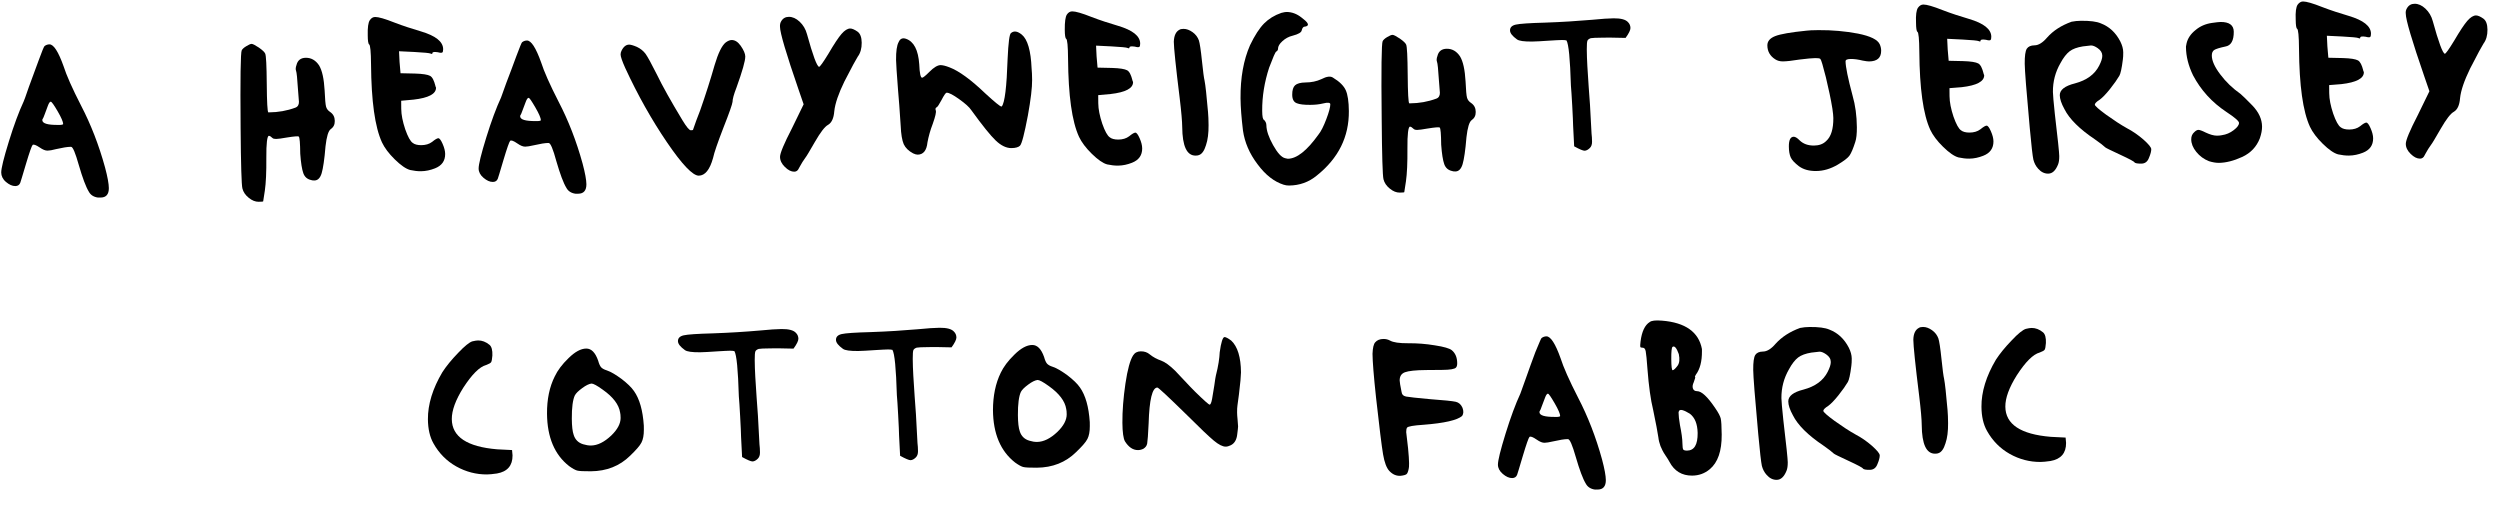
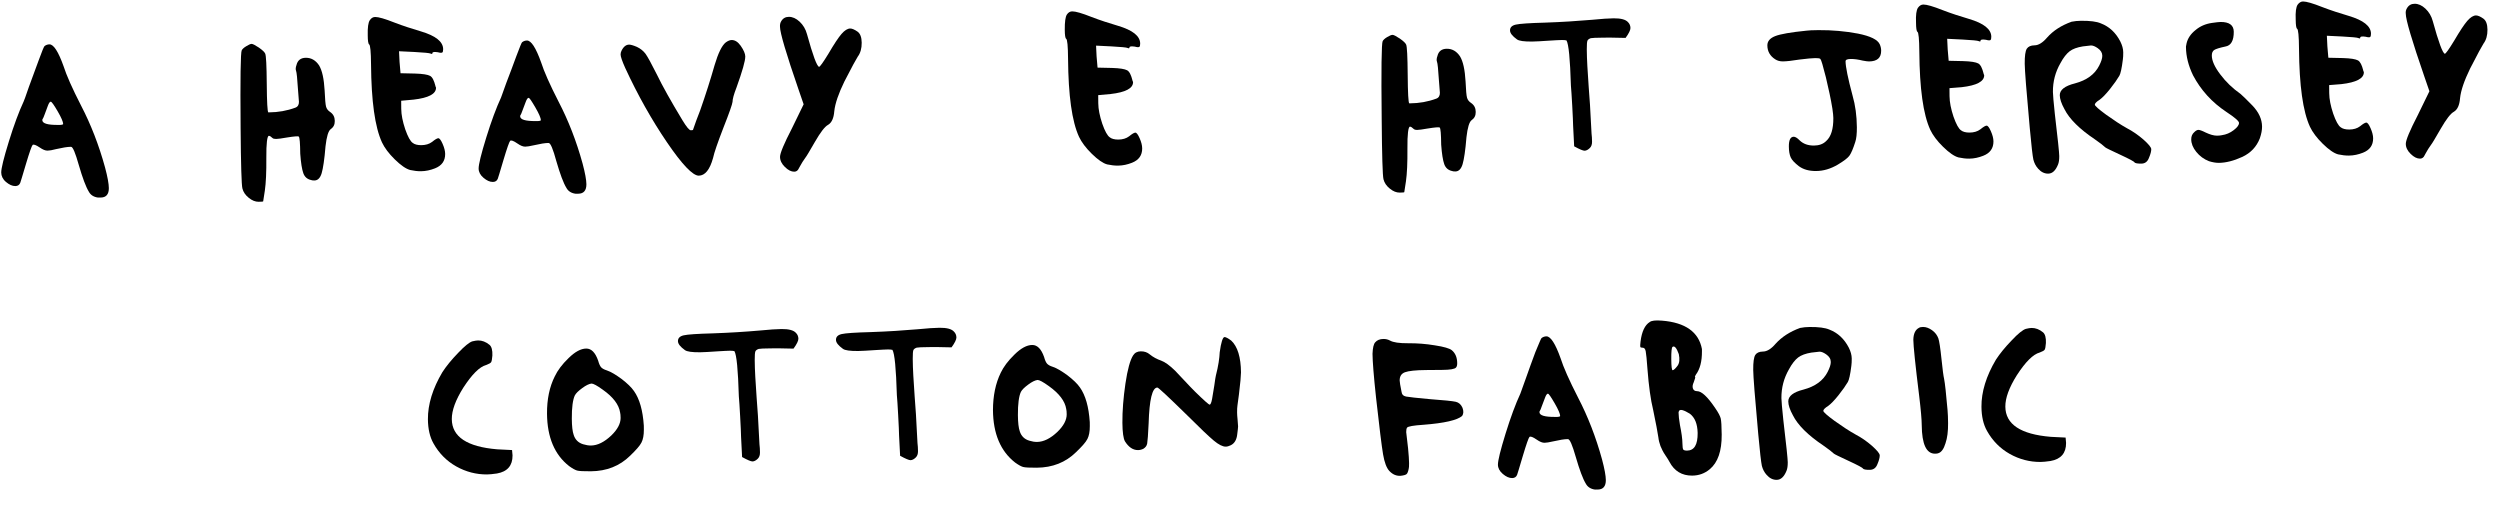
<svg xmlns="http://www.w3.org/2000/svg" width="197" height="40" viewBox="0 0 197 40" fill="none">
  <path d="M3.506 3.635C3.62 3.543 3.757 3.496 3.895 3.495C4.228 3.492 4.599 4.071 5.01 5.22C5.234 5.925 5.69 6.96 6.39 8.323C7.159 9.8 7.792 11.427 8.277 13.191C8.478 13.942 8.574 14.489 8.577 14.82C8.581 15.31 8.364 15.563 7.94 15.566L7.722 15.568C7.389 15.525 7.146 15.368 7.007 15.118C6.762 14.72 6.504 14.015 6.209 13.002C5.938 12.046 5.739 11.569 5.601 11.57L5.555 11.57C5.314 11.572 4.936 11.632 4.42 11.75C4.111 11.833 3.893 11.868 3.744 11.87C3.572 11.871 3.376 11.793 3.134 11.624C2.834 11.421 2.638 11.354 2.57 11.423C2.501 11.492 2.322 11.995 2.042 12.933C1.763 13.871 1.618 14.362 1.595 14.408C1.528 14.58 1.391 14.661 1.207 14.662C0.966 14.664 0.724 14.552 0.47 14.337C0.216 14.123 0.099 13.861 0.097 13.599C0.094 13.268 0.294 12.457 0.697 11.153C1.099 9.849 1.493 8.796 1.865 7.995C1.888 7.949 2.034 7.571 2.28 6.839C2.539 6.118 2.797 5.42 3.055 4.734C3.302 4.047 3.46 3.681 3.506 3.635ZM4.978 9.772C4.977 9.612 4.836 9.271 4.545 8.772C4.254 8.272 4.069 8.011 4 8.012C3.931 8.012 3.852 8.116 3.773 8.333C3.694 8.55 3.604 8.768 3.526 8.997C3.447 9.214 3.391 9.34 3.368 9.363C3.345 9.386 3.334 9.42 3.334 9.466C3.337 9.728 3.751 9.85 4.577 9.844C4.841 9.853 4.978 9.818 4.978 9.772Z" fill="black" />
  <path d="M19.048 3.966C19.093 3.875 19.207 3.76 19.401 3.644C19.596 3.528 19.733 3.459 19.825 3.458C19.916 3.457 20.112 3.558 20.401 3.75C20.689 3.953 20.851 4.111 20.898 4.225C20.968 4.361 21.009 5.171 21.021 6.631C21.032 8.046 21.073 8.787 21.142 8.855L21.211 8.854C21.922 8.849 22.61 8.729 23.274 8.484C23.468 8.414 23.559 8.254 23.557 8.026L23.48 7.034C23.427 6.19 23.378 5.7 23.331 5.586C23.284 5.472 23.294 5.313 23.362 5.129C23.45 4.752 23.701 4.556 24.103 4.553C24.528 4.55 24.873 4.752 25.141 5.149C25.385 5.547 25.528 6.207 25.581 7.131C25.61 7.815 25.648 8.237 25.695 8.408C25.742 8.578 25.846 8.714 26.02 8.827C26.262 8.996 26.378 9.224 26.381 9.532C26.383 9.817 26.282 10.023 26.065 10.173C25.871 10.312 25.737 10.769 25.651 11.523C25.567 12.561 25.459 13.27 25.347 13.647C25.235 14.024 25.041 14.22 24.777 14.222C24.663 14.223 24.571 14.212 24.525 14.19C24.214 14.124 24.006 13.943 23.901 13.647C23.795 13.351 23.71 12.839 23.659 12.109C23.652 11.288 23.614 10.832 23.545 10.764C23.498 10.718 23.177 10.744 22.581 10.84C22.18 10.912 21.905 10.948 21.767 10.949C21.629 10.95 21.526 10.928 21.48 10.883C21.364 10.77 21.26 10.702 21.191 10.703C21.054 10.704 20.978 11.286 20.987 12.438C20.996 13.545 20.957 14.412 20.87 15.018L20.739 15.863C20.739 15.886 20.625 15.898 20.384 15.9C20.12 15.902 19.866 15.802 19.601 15.587C19.335 15.372 19.172 15.134 19.101 14.849C19.03 14.565 18.983 12.979 18.96 10.07C18.928 6.18 18.958 4.138 19.048 3.966Z" fill="black" />
  <path d="M29.141 1.592C29.254 1.42 29.402 1.339 29.563 1.338C29.827 1.336 30.333 1.48 31.093 1.782C31.761 2.039 32.451 2.261 33.165 2.472C34.327 2.817 34.916 3.28 34.92 3.873C34.922 4.01 34.899 4.101 34.854 4.136C34.808 4.17 34.693 4.171 34.498 4.116C34.21 4.073 34.073 4.096 34.074 4.188C34.074 4.256 34.028 4.268 33.936 4.223C33.844 4.178 33.407 4.136 32.65 4.096L31.444 4.038L31.485 4.882L31.561 5.771L32.698 5.796C33.318 5.814 33.709 5.879 33.893 5.98C34.077 6.081 34.206 6.354 34.312 6.776C34.313 6.798 34.313 6.821 34.336 6.844C34.348 6.866 34.359 6.889 34.359 6.912C34.363 7.403 33.769 7.715 32.588 7.85L31.613 7.938L31.618 8.577C31.622 9.045 31.73 9.58 31.93 10.183C32.141 10.786 32.339 11.138 32.524 11.262C32.662 11.375 32.892 11.441 33.202 11.439C33.535 11.436 33.821 11.354 34.05 11.181C34.289 10.985 34.449 10.893 34.541 10.892C34.633 10.891 34.748 11.039 34.877 11.334C35.006 11.63 35.077 11.892 35.079 12.131C35.083 12.679 34.811 13.057 34.273 13.267C33.918 13.407 33.552 13.49 33.173 13.493C32.909 13.495 32.622 13.463 32.323 13.397C31.989 13.308 31.585 13.026 31.111 12.562C30.637 12.098 30.3 11.645 30.102 11.224C29.541 10.008 29.261 7.957 29.238 5.082C29.229 4.067 29.179 3.543 29.087 3.498C29.018 3.453 28.981 3.213 28.978 2.791C28.962 2.164 29.016 1.776 29.141 1.592Z" fill="black" />
  <path d="M41.137 3.332C41.251 3.24 41.388 3.193 41.526 3.192C41.859 3.19 42.23 3.768 42.641 4.917C42.865 5.623 43.321 6.657 44.021 8.021C44.79 9.498 45.423 11.124 45.908 12.888C46.109 13.64 46.205 14.187 46.208 14.517C46.212 15.008 45.995 15.261 45.571 15.264L45.353 15.266C45.02 15.223 44.777 15.065 44.638 14.815C44.393 14.418 44.135 13.713 43.84 12.7C43.58 11.743 43.381 11.266 43.232 11.267L43.197 11.267C42.956 11.269 42.578 11.329 42.063 11.448C41.753 11.519 41.536 11.555 41.386 11.556C41.214 11.557 41.019 11.479 40.776 11.31C40.465 11.095 40.28 11.028 40.201 11.098C40.132 11.167 39.953 11.67 39.673 12.608C39.394 13.545 39.249 14.037 39.226 14.083C39.159 14.255 39.022 14.336 38.838 14.337C38.597 14.339 38.355 14.227 38.101 14.012C37.846 13.797 37.718 13.547 37.716 13.285C37.714 12.954 37.913 12.143 38.316 10.839C38.719 9.535 39.112 8.482 39.484 7.681C39.507 7.635 39.642 7.246 39.9 6.525C40.181 5.816 40.428 5.118 40.686 4.431C40.945 3.745 41.091 3.378 41.137 3.332ZM42.621 9.47C42.619 9.31 42.479 8.969 42.188 8.469C41.897 7.969 41.723 7.708 41.654 7.709C41.585 7.71 41.505 7.813 41.427 8.03C41.348 8.248 41.258 8.465 41.18 8.683C41.101 8.911 41.045 9.037 41.022 9.06C40.999 9.083 40.988 9.118 40.988 9.163C40.99 9.426 41.405 9.548 42.231 9.541C42.483 9.55 42.621 9.515 42.621 9.47Z" fill="black" />
  <path d="M57.193 3.34C57.353 3.225 57.513 3.155 57.651 3.154C57.915 3.152 58.145 3.298 58.366 3.605C58.61 3.956 58.727 4.241 58.728 4.446C58.731 4.8 58.497 5.611 58.037 6.893C57.823 7.442 57.723 7.819 57.724 8.025C57.703 8.219 57.467 8.894 57.006 10.061C56.556 11.229 56.276 12.029 56.188 12.452C55.931 13.378 55.556 13.838 55.062 13.842C54.592 13.845 53.747 12.962 52.551 11.204C51.355 9.445 50.26 7.503 49.267 5.355C49.022 4.809 48.904 4.456 48.903 4.297C48.902 4.205 48.924 4.103 48.969 4.011C49.127 3.679 49.333 3.517 49.574 3.516C49.688 3.515 49.896 3.57 50.184 3.693C50.471 3.828 50.691 4.009 50.865 4.235C51.028 4.462 51.33 5.007 51.762 5.871C52.194 6.769 52.869 7.973 53.788 9.494C54.102 10.005 54.311 10.265 54.437 10.264C54.552 10.264 54.609 10.252 54.609 10.229C54.766 9.76 54.957 9.245 55.17 8.707C55.608 7.46 55.989 6.259 56.312 5.127C56.592 4.189 56.885 3.582 57.193 3.34Z" fill="black" />
  <path d="M61.553 1.685C61.688 1.444 61.894 1.329 62.158 1.327C62.445 1.324 62.733 1.448 63.011 1.708C63.288 1.968 63.486 2.297 63.592 2.696C64.053 4.369 64.37 5.222 64.543 5.266C64.611 5.266 64.861 4.921 65.28 4.234C65.722 3.477 66.073 2.949 66.312 2.674C66.562 2.386 66.791 2.248 66.997 2.246C67.135 2.245 67.331 2.323 67.573 2.492C67.793 2.65 67.898 2.946 67.902 3.368C67.905 3.813 67.805 4.179 67.589 4.466C67.476 4.638 67.125 5.28 66.537 6.425C66.075 7.376 65.805 8.154 65.741 8.77C65.7 9.318 65.531 9.673 65.256 9.835C64.994 9.974 64.653 10.422 64.223 11.167C63.793 11.912 63.544 12.336 63.464 12.428C63.396 12.52 63.316 12.634 63.237 12.761C63.158 12.887 63.09 13.001 63.045 13.093C62.999 13.185 62.965 13.242 62.943 13.276C62.875 13.437 62.75 13.529 62.589 13.53C62.348 13.532 62.106 13.409 61.852 13.16C61.597 12.911 61.469 12.649 61.466 12.364C61.464 12.079 61.779 11.323 62.412 10.098L63.327 8.219L62.927 7.059C61.952 4.237 61.468 2.587 61.464 2.119C61.451 1.937 61.485 1.8 61.553 1.685Z" fill="black" />
-   <path d="M79.671 2.601C79.91 2.405 80.186 2.459 80.521 2.731C80.972 3.103 81.232 3.991 81.289 5.383C81.314 5.622 81.328 5.93 81.331 6.306C81.335 6.9 81.228 7.824 80.997 9.104C80.722 10.544 80.522 11.332 80.374 11.482C80.26 11.597 80.031 11.667 79.698 11.67C79.296 11.673 78.882 11.471 78.465 11.075C78.049 10.679 77.411 9.886 76.541 8.684C76.378 8.434 76.054 8.151 75.581 7.813C75.108 7.474 74.785 7.306 74.613 7.307L74.579 7.307C74.51 7.331 74.374 7.526 74.193 7.881C74.001 8.236 73.876 8.431 73.807 8.455C73.716 8.501 73.694 8.581 73.74 8.706C73.787 8.82 73.71 9.174 73.497 9.769C73.305 10.261 73.172 10.753 73.084 11.221C73.02 11.861 72.758 12.182 72.311 12.186C72.219 12.186 72.093 12.153 71.954 12.086C71.597 11.895 71.354 11.657 71.214 11.362C71.085 11.066 71.001 10.576 70.973 9.892C70.894 8.695 70.829 7.76 70.766 7.099C70.664 5.776 70.612 4.989 70.61 4.727C70.604 4.042 70.669 3.574 70.816 3.311C70.929 3.047 71.124 2.966 71.388 3.055C72.01 3.267 72.359 3.937 72.437 5.066C72.466 5.773 72.538 6.126 72.664 6.125C72.733 6.124 72.927 5.975 73.234 5.664C73.587 5.308 73.884 5.134 74.114 5.132C74.274 5.131 74.516 5.186 74.826 5.309C75.563 5.588 76.51 6.277 77.655 7.374C78.395 8.053 78.811 8.391 78.903 8.391L78.937 8.39C79.176 8.103 79.326 6.859 79.4 4.633C79.459 3.344 79.545 2.67 79.671 2.601Z" fill="black" />
  <path d="M84.067 1.151C84.18 0.979 84.328 0.897 84.489 0.896C84.753 0.894 85.259 1.038 86.019 1.34C86.687 1.597 87.377 1.82 88.091 2.031C89.252 2.375 89.842 2.838 89.846 3.431C89.847 3.568 89.825 3.66 89.78 3.694C89.734 3.729 89.619 3.73 89.424 3.674C89.136 3.631 88.999 3.655 89 3.746C89 3.815 88.954 3.826 88.862 3.782C88.77 3.737 88.334 3.695 87.576 3.655L86.37 3.596L86.411 4.44L86.487 5.329L87.624 5.354C88.244 5.372 88.634 5.438 88.819 5.539C89.003 5.64 89.132 5.913 89.238 6.334C89.239 6.357 89.239 6.38 89.262 6.402C89.274 6.425 89.285 6.448 89.285 6.471C89.289 6.961 88.695 7.274 87.514 7.409L86.539 7.497L86.544 8.135C86.548 8.603 86.656 9.138 86.856 9.741C87.067 10.344 87.265 10.697 87.45 10.82C87.588 10.934 87.818 11 88.128 10.998C88.461 10.995 88.747 10.913 88.975 10.74C89.215 10.544 89.375 10.451 89.467 10.451C89.558 10.45 89.674 10.597 89.803 10.893C89.932 11.188 90.003 11.45 90.004 11.69C90.009 12.237 89.737 12.616 89.199 12.826C88.844 12.966 88.478 13.048 88.099 13.051C87.835 13.053 87.548 13.021 87.249 12.956C86.915 12.867 86.511 12.585 86.037 12.121C85.563 11.657 85.226 11.203 85.028 10.783C84.467 9.567 84.186 7.515 84.163 4.641C84.155 3.625 84.105 3.101 84.013 3.056C83.944 3.011 83.907 2.772 83.904 2.35C83.899 1.722 83.953 1.334 84.067 1.151Z" fill="black" />
-   <path d="M92.936 2.346C93.005 2.299 93.12 2.276 93.257 2.275C93.498 2.273 93.729 2.362 93.971 2.531C94.213 2.7 94.376 2.927 94.47 3.178C94.54 3.394 94.625 3.929 94.712 4.784C94.799 5.639 94.872 6.163 94.92 6.357C94.992 6.71 95.079 7.531 95.192 8.83C95.218 9.115 95.232 9.457 95.235 9.857C95.24 10.495 95.175 11.021 95.03 11.444C94.895 11.89 94.703 12.154 94.462 12.224C94.416 12.248 94.336 12.26 94.21 12.261C93.521 12.266 93.171 11.516 93.159 10.01C93.155 9.588 93.092 8.824 92.957 7.707C92.65 5.234 92.5 3.764 92.496 3.285C92.516 2.817 92.651 2.496 92.936 2.346Z" fill="black" />
-   <path d="M100.971 1.015C101.166 0.967 101.292 0.944 101.361 0.943C101.786 0.94 102.188 1.085 102.57 1.39C103.043 1.74 103.183 1.967 102.965 2.06C102.919 2.083 102.874 2.095 102.828 2.095C102.713 2.096 102.622 2.188 102.578 2.382C102.556 2.553 102.316 2.692 101.869 2.81C101.56 2.881 101.286 3.031 101.058 3.239C100.819 3.457 100.706 3.652 100.707 3.846C100.708 3.937 100.662 4.006 100.571 4.064C100.491 4.099 100.311 4.534 100.007 5.335C99.638 6.467 99.452 7.598 99.461 8.739C99.465 9.184 99.512 9.423 99.604 9.445C99.72 9.558 99.79 9.706 99.791 9.866C99.795 10.288 99.971 10.811 100.32 11.436C100.67 12.06 100.982 12.4 101.27 12.466C101.293 12.466 101.327 12.477 101.373 12.488C101.419 12.499 101.454 12.51 101.477 12.51C102.188 12.505 102.987 11.871 103.883 10.62C104.099 10.356 104.303 9.943 104.516 9.383C104.73 8.822 104.83 8.422 104.828 8.217C104.827 8.08 104.632 8.058 104.254 8.153C103.967 8.224 103.635 8.26 103.256 8.263C102.763 8.267 102.406 8.225 102.188 8.135C101.946 8.046 101.829 7.819 101.827 7.465C101.824 7.111 101.902 6.86 102.05 6.722C102.198 6.584 102.484 6.501 102.886 6.498C103.334 6.495 103.746 6.411 104.124 6.237C104.546 6.017 104.856 5.98 105.052 6.127C105.56 6.431 105.895 6.771 106.047 7.112C106.199 7.453 106.284 8 106.29 8.752C106.306 10.783 105.471 12.467 103.771 13.827C103.133 14.357 102.4 14.613 101.574 14.62C101.436 14.621 101.287 14.6 101.149 14.555C100.413 14.321 99.72 13.791 99.093 12.94C98.455 12.101 98.081 11.214 97.947 10.291C97.824 9.277 97.76 8.433 97.754 7.749C97.741 6.117 97.994 4.724 98.501 3.567C98.874 2.788 99.248 2.215 99.612 1.847C99.965 1.491 100.422 1.202 100.971 1.015Z" fill="black" />
  <path d="M108.954 3.244C108.999 3.152 109.113 3.037 109.308 2.921C109.502 2.806 109.639 2.748 109.731 2.747C109.823 2.746 110.018 2.847 110.307 3.039C110.596 3.242 110.757 3.4 110.804 3.514C110.874 3.65 110.915 4.46 110.927 5.92C110.938 7.335 110.979 8.076 111.048 8.144L111.117 8.143C111.828 8.138 112.516 8.018 113.18 7.773C113.374 7.703 113.465 7.543 113.463 7.314L113.386 6.322C113.334 5.479 113.284 4.989 113.237 4.875C113.19 4.761 113.2 4.601 113.268 4.418C113.356 4.041 113.607 3.845 114.009 3.842C114.434 3.838 114.78 4.041 115.047 4.438C115.291 4.835 115.434 5.496 115.487 6.42C115.516 7.104 115.554 7.526 115.601 7.697C115.648 7.867 115.753 8.003 115.926 8.116C116.168 8.285 116.285 8.512 116.287 8.82C116.289 9.106 116.188 9.312 115.971 9.462C115.777 9.6 115.643 10.058 115.557 10.811C115.474 11.85 115.365 12.558 115.253 12.936C115.141 13.313 114.948 13.509 114.684 13.511C114.569 13.512 114.477 13.501 114.431 13.479C114.12 13.413 113.912 13.232 113.807 12.936C113.701 12.64 113.617 12.127 113.565 11.398C113.558 10.576 113.52 10.12 113.451 10.053C113.404 10.007 113.083 10.033 112.487 10.129C112.086 10.2 111.811 10.237 111.673 10.238C111.535 10.239 111.443 10.206 111.397 10.16C111.281 10.047 111.178 9.979 111.109 9.98C110.971 9.981 110.895 10.564 110.905 11.716C110.914 12.822 110.875 13.69 110.788 14.295L110.657 15.14C110.657 15.163 110.542 15.175 110.301 15.177C110.037 15.18 109.784 15.079 109.518 14.864C109.253 14.65 109.09 14.411 109.019 14.127C108.948 13.842 108.9 12.257 108.877 9.348C108.834 5.458 108.864 3.415 108.954 3.244Z" fill="black" />
  <path d="M125.445 1.56C126.202 1.485 126.775 1.446 127.154 1.443C127.728 1.439 128.107 1.538 128.293 1.753C128.408 1.867 128.479 2.026 128.48 2.208C128.481 2.368 128.357 2.631 128.096 2.987L126.891 2.963L126.317 2.967C125.766 2.972 125.456 2.986 125.353 3.009C125.216 3.056 125.125 3.125 125.091 3.205C125.057 3.285 125.036 3.514 125.039 3.89C125.042 4.289 125.057 4.734 125.084 5.213C125.111 5.692 125.15 6.239 125.189 6.844C125.228 7.448 125.266 7.927 125.292 8.269C125.373 9.706 125.413 10.458 125.414 10.527C125.438 10.72 125.451 10.926 125.453 11.165C125.455 11.382 125.399 11.542 125.285 11.657C125.148 11.795 125 11.876 124.862 11.877C124.747 11.878 124.471 11.767 124.044 11.53L123.963 9.934C123.96 9.649 123.933 9.124 123.893 8.349C123.852 7.573 123.813 7.037 123.788 6.752C123.725 4.654 123.612 3.468 123.438 3.184C123.346 3.162 123.22 3.152 123.082 3.153C123.013 3.153 122.875 3.155 122.692 3.167C122.497 3.18 122.348 3.193 122.233 3.194C121.476 3.246 120.971 3.273 120.742 3.274C120.099 3.28 119.697 3.226 119.535 3.102C119.177 2.842 118.992 2.615 118.99 2.399C118.988 2.159 119.136 2.01 119.445 1.939C119.755 1.868 120.523 1.816 121.751 1.783C123.059 1.738 124.286 1.66 125.445 1.56Z" fill="black" />
  <path d="M142.358 2.416C142.518 2.392 142.828 2.378 143.287 2.374C144.377 2.366 145.411 2.46 146.399 2.646C147.388 2.843 147.964 3.124 148.128 3.499C148.198 3.658 148.234 3.829 148.235 3.989C148.24 4.559 147.92 4.836 147.278 4.841C147.186 4.842 147.014 4.82 146.784 4.776C146.427 4.688 146.117 4.645 145.853 4.647C145.566 4.649 145.429 4.707 145.43 4.833C145.433 5.255 145.613 6.155 145.979 7.521C146.204 8.295 146.314 9.138 146.321 10.028C146.325 10.541 146.282 10.941 146.193 11.193C146.025 11.719 145.878 12.062 145.742 12.257C145.606 12.452 145.298 12.683 144.818 12.972C144.247 13.307 143.686 13.472 143.112 13.476C142.561 13.481 142.113 13.359 141.755 13.099C141.42 12.839 141.2 12.613 141.106 12.397C141.013 12.181 140.965 11.908 140.962 11.554C140.958 11.041 141.082 10.777 141.346 10.775C141.461 10.774 141.622 10.864 141.807 11.057C142.096 11.34 142.476 11.473 142.947 11.47C143.348 11.466 143.669 11.35 143.908 11.108C144.284 10.774 144.474 10.168 144.467 9.301C144.466 9.142 144.441 8.891 144.392 8.56C144.272 7.808 144.093 6.988 143.879 6.089C143.654 5.189 143.512 4.711 143.443 4.643C143.397 4.598 143.27 4.576 143.052 4.578C142.811 4.58 142.398 4.618 141.813 4.691C141.217 4.787 140.782 4.836 140.495 4.838C140.254 4.84 140.058 4.785 139.885 4.672C139.481 4.413 139.272 4.05 139.268 3.582C139.265 3.251 139.47 3.01 139.882 2.847C140.294 2.684 141.119 2.54 142.358 2.416Z" fill="black" />
  <path d="M151.135 0.612C151.248 0.451 151.396 0.358 151.557 0.357C151.821 0.355 152.327 0.499 153.087 0.801C153.755 1.058 154.445 1.281 155.159 1.492C156.321 1.836 156.91 2.299 156.914 2.892C156.916 3.029 156.893 3.121 156.848 3.155C156.802 3.19 156.687 3.191 156.492 3.135C156.204 3.092 156.067 3.116 156.068 3.207C156.068 3.276 156.022 3.287 155.93 3.243C155.838 3.198 155.402 3.156 154.644 3.116L153.438 3.057L153.479 3.901L153.555 4.79L154.692 4.815C155.312 4.833 155.702 4.899 155.887 5C156.071 5.101 156.2 5.374 156.307 5.795C156.307 5.818 156.307 5.841 156.33 5.863C156.342 5.886 156.353 5.909 156.354 5.931C156.357 6.422 155.763 6.735 154.582 6.87L153.619 6.946L153.624 7.585C153.628 8.053 153.735 8.588 153.935 9.191C154.147 9.794 154.344 10.146 154.529 10.27C154.668 10.383 154.898 10.45 155.208 10.447C155.54 10.444 155.827 10.362 156.055 10.189C156.294 9.993 156.454 9.901 156.546 9.9C156.638 9.899 156.754 10.047 156.882 10.342C157.011 10.638 157.082 10.9 157.084 11.139C157.088 11.687 156.816 12.066 156.278 12.275C155.924 12.415 155.557 12.498 155.178 12.501C154.914 12.503 154.627 12.471 154.328 12.405C153.995 12.316 153.591 12.034 153.116 11.57C152.642 11.107 152.306 10.653 152.107 10.232C151.546 9.016 151.266 6.965 151.243 4.09C151.235 3.075 151.185 2.551 151.092 2.506C151.023 2.461 150.987 2.221 150.983 1.799C150.956 1.183 151.01 0.795 151.135 0.612Z" fill="black" />
  <path d="M163.24 1.712C163.481 1.665 163.722 1.64 163.986 1.638C164.697 1.632 165.214 1.696 165.548 1.842C166.216 2.099 166.725 2.574 167.086 3.278C167.226 3.562 167.309 3.847 167.311 4.121C167.313 4.36 167.303 4.543 167.281 4.691C167.195 5.399 167.095 5.822 167.005 5.971C166.835 6.258 166.596 6.602 166.267 7.015C165.937 7.429 165.664 7.705 165.459 7.855C165.196 8.017 165.071 8.155 165.072 8.246C165.072 8.337 165.373 8.608 165.962 9.037C166.562 9.466 167.104 9.827 167.612 10.108C168.061 10.344 168.488 10.637 168.904 10.999C169.309 11.36 169.517 11.61 169.519 11.758C169.52 11.918 169.464 12.146 169.34 12.433C169.228 12.742 169.023 12.892 168.736 12.894C168.426 12.896 168.254 12.863 168.196 12.795C168.172 12.727 167.792 12.525 167.066 12.188C166.34 11.852 165.948 11.661 165.902 11.616C165.763 11.48 165.486 11.266 165.082 10.984C163.871 10.172 163.061 9.369 162.676 8.596C162.431 8.153 162.314 7.789 162.311 7.504C162.308 7.082 162.707 6.77 163.509 6.57C164.436 6.323 165.064 5.862 165.414 5.174C165.573 4.865 165.662 4.602 165.661 4.396C165.659 4.157 165.542 3.964 165.3 3.795C165.104 3.659 164.931 3.581 164.77 3.582C164.724 3.583 164.507 3.607 164.128 3.656C163.681 3.728 163.326 3.856 163.087 4.041C162.847 4.225 162.597 4.535 162.36 4.982C161.964 5.67 161.763 6.424 161.77 7.246C161.771 7.462 161.822 8.032 161.921 8.978C162.155 10.939 162.267 12.044 162.269 12.296C162.272 12.581 162.239 12.809 162.172 12.969C161.98 13.439 161.73 13.68 161.397 13.683C161.11 13.685 160.845 13.562 160.613 13.301C160.416 13.086 160.3 12.848 160.229 12.574C160.169 12.301 160.071 11.469 159.945 10.078C159.681 7.205 159.552 5.518 159.548 5.027C159.543 4.411 159.598 4.023 159.711 3.84C159.824 3.668 160.03 3.575 160.317 3.572C160.627 3.57 160.958 3.373 161.311 2.96C161.788 2.42 162.428 2.004 163.24 1.712Z" fill="black" />
  <path d="M174.305 1.806C174.637 1.757 174.867 1.733 174.982 1.732C175.67 1.726 176.016 1.986 176.021 2.499C176.026 3.207 175.8 3.596 175.353 3.668C174.906 3.763 174.608 3.857 174.483 3.938C174.357 4.019 174.289 4.167 174.291 4.384C174.294 4.783 174.517 5.284 174.957 5.862C175.398 6.452 175.93 6.961 176.554 7.401C176.715 7.536 177.028 7.842 177.491 8.317C177.988 8.838 178.245 9.383 178.25 9.977C178.252 10.239 178.197 10.547 178.074 10.902C177.815 11.566 177.36 12.049 176.697 12.362C176.011 12.676 175.392 12.829 174.853 12.833C174.612 12.835 174.359 12.791 174.071 12.703C173.668 12.546 173.333 12.298 173.067 11.969C172.8 11.64 172.671 11.311 172.669 10.98C172.667 10.74 172.746 10.557 172.916 10.407C173.03 10.292 173.145 10.234 173.236 10.234C173.328 10.233 173.524 10.3 173.812 10.446C174.146 10.603 174.445 10.692 174.698 10.69C174.858 10.688 174.996 10.676 175.088 10.652C175.42 10.604 175.729 10.476 176.014 10.257C176.299 10.038 176.436 9.854 176.434 9.683C176.433 9.546 176.098 9.252 175.429 8.813C174.309 8.069 173.429 7.106 172.812 5.936C172.45 5.186 172.26 4.446 172.254 3.716C172.254 3.67 172.254 3.613 172.276 3.556C172.287 3.499 172.298 3.453 172.298 3.43C172.387 3.03 172.625 2.675 173.001 2.375C173.366 2.064 173.801 1.878 174.305 1.806Z" fill="black" />
  <path d="M181.053 0.371C181.167 0.21 181.315 0.118 181.476 0.117C181.74 0.115 182.246 0.259 183.006 0.561C183.674 0.818 184.364 1.04 185.077 1.251C186.239 1.596 186.828 2.059 186.833 2.652C186.834 2.789 186.812 2.88 186.766 2.915C186.721 2.949 186.606 2.95 186.411 2.895C186.123 2.852 185.986 2.875 185.986 2.967C185.987 3.035 185.941 3.047 185.849 3.002C185.757 2.957 185.32 2.915 184.563 2.876L183.357 2.817L183.398 3.661L183.474 4.55L184.611 4.575C185.231 4.593 185.621 4.658 185.806 4.759C185.99 4.861 186.119 5.133 186.225 5.555C186.226 5.577 186.226 5.6 186.249 5.623C186.26 5.646 186.272 5.668 186.272 5.691C186.276 6.182 185.682 6.494 184.501 6.629L183.537 6.706L183.543 7.344C183.546 7.812 183.654 8.347 183.854 8.95C184.065 9.553 184.263 9.905 184.448 10.03C184.587 10.142 184.817 10.209 185.126 10.207C185.459 10.204 185.746 10.122 185.974 9.949C186.213 9.753 186.373 9.66 186.465 9.66C186.557 9.659 186.673 9.806 186.801 10.102C186.93 10.397 187.001 10.659 187.003 10.899C187.007 11.446 186.735 11.825 186.197 12.035C185.842 12.174 185.476 12.257 185.097 12.26C184.833 12.262 184.546 12.23 184.247 12.165C183.913 12.076 183.509 11.794 183.035 11.33C182.561 10.866 182.224 10.412 182.026 9.992C181.465 8.776 181.185 6.724 181.162 3.85C181.154 2.834 181.103 2.31 181.011 2.265C180.942 2.22 180.906 1.981 180.902 1.559C180.874 0.943 180.929 0.555 181.053 0.371Z" fill="black" />
  <path d="M189.664 0.656C189.799 0.415 190.005 0.299 190.269 0.297C190.556 0.295 190.844 0.418 191.121 0.678C191.399 0.938 191.597 1.267 191.703 1.666C192.164 3.339 192.481 4.192 192.653 4.237C192.722 4.236 192.972 3.892 193.391 3.204C193.833 2.447 194.184 1.92 194.423 1.644C194.673 1.357 194.902 1.218 195.108 1.216C195.246 1.215 195.442 1.294 195.684 1.463C195.903 1.621 196.009 1.916 196.012 2.339C196.016 2.783 195.916 3.149 195.7 3.436C195.586 3.608 195.236 4.25 194.648 5.396C194.185 6.346 193.916 7.124 193.852 7.741C193.811 8.289 193.641 8.644 193.367 8.806C193.104 8.945 192.764 9.392 192.334 10.137C191.903 10.882 191.654 11.306 191.575 11.398C191.507 11.49 191.427 11.605 191.348 11.731C191.269 11.857 191.201 11.972 191.155 12.063C191.11 12.155 191.076 12.212 191.054 12.247C190.986 12.407 190.861 12.499 190.7 12.501C190.459 12.502 190.217 12.379 189.962 12.13C189.708 11.881 189.579 11.62 189.577 11.334C189.575 11.049 189.89 10.294 190.523 9.068L191.438 7.19L191.038 6.029C190.063 3.208 189.579 1.557 189.575 1.09C189.551 0.907 189.596 0.77 189.664 0.656Z" fill="black" />
  <path d="M37.217 26.899C37.412 26.852 37.561 26.828 37.676 26.827C37.986 26.825 38.285 26.936 38.574 27.174C38.736 27.309 38.818 27.594 38.799 28.016C38.778 28.301 38.745 28.473 38.7 28.542C38.654 28.61 38.529 28.68 38.311 28.762C37.784 28.903 37.192 29.501 36.512 30.544C35.9 31.519 35.597 32.343 35.602 33.027C35.614 34.419 36.802 35.208 39.179 35.406L40.35 35.465L40.388 35.886C40.395 36.685 39.986 37.167 39.16 37.311C38.828 37.359 38.564 37.384 38.38 37.386C37.531 37.392 36.715 37.182 35.954 36.755C35.193 36.328 34.591 35.716 34.16 34.944C33.869 34.433 33.726 33.795 33.72 33.042C33.711 31.867 34.091 30.621 34.861 29.325C35.167 28.855 35.576 28.35 36.1 27.809C36.612 27.269 36.988 26.97 37.217 26.899Z" fill="black" />
  <path d="M43.724 29.642C43.938 29.195 44.29 28.713 44.803 28.219C45.304 27.724 45.772 27.469 46.197 27.466C46.599 27.463 46.911 27.78 47.134 28.417C47.205 28.679 47.287 28.849 47.368 28.94C47.449 29.03 47.599 29.12 47.818 29.187C48.151 29.298 48.532 29.535 48.982 29.862C49.421 30.201 49.756 30.518 49.965 30.824C50.395 31.437 50.655 32.336 50.733 33.544L50.736 33.864C50.739 34.286 50.673 34.629 50.549 34.869C50.425 35.121 50.117 35.466 49.651 35.915C48.831 36.72 47.801 37.127 46.562 37.137C45.988 37.142 45.632 37.122 45.471 37.078C45.321 37.033 45.114 36.921 44.848 36.729C43.705 35.837 43.12 34.461 43.105 32.602C43.096 31.484 43.294 30.49 43.724 29.642ZM47.497 30.707C47.047 30.38 46.747 30.222 46.609 30.224C46.414 30.248 46.174 30.364 45.878 30.583C45.581 30.802 45.387 30.986 45.297 31.158C45.139 31.49 45.052 32.107 45.059 32.997C45.064 33.59 45.113 34.012 45.207 34.273C45.325 34.649 45.58 34.898 45.959 35.009C46.178 35.075 46.373 35.108 46.568 35.107C47.085 35.102 47.622 34.836 48.169 34.318C48.658 33.846 48.907 33.377 48.904 32.932C48.902 32.738 48.889 32.601 48.866 32.51C48.769 31.883 48.316 31.282 47.497 30.707Z" fill="black" />
  <path d="M59.878 26.044C60.635 25.97 61.208 25.931 61.587 25.928C62.161 25.923 62.54 26.023 62.726 26.238C62.841 26.351 62.911 26.51 62.913 26.693C62.914 26.852 62.79 27.116 62.529 27.472L61.324 27.447L60.75 27.452C60.199 27.456 59.889 27.47 59.786 27.494C59.649 27.54 59.557 27.61 59.524 27.69C59.49 27.77 59.469 27.998 59.472 28.375C59.475 28.774 59.49 29.219 59.517 29.698C59.544 30.177 59.583 30.724 59.622 31.328C59.661 31.933 59.699 32.411 59.725 32.753C59.805 34.19 59.846 34.943 59.846 35.011C59.871 35.205 59.884 35.41 59.886 35.65C59.888 35.867 59.832 36.027 59.718 36.142C59.581 36.28 59.433 36.361 59.295 36.362C59.18 36.363 58.904 36.251 58.477 36.015L58.396 34.418C58.393 34.133 58.366 33.609 58.325 32.833C58.285 32.058 58.246 31.522 58.221 31.237C58.158 29.138 58.045 27.953 57.871 27.669C57.779 27.647 57.652 27.636 57.515 27.637C57.446 27.638 57.308 27.639 57.125 27.652C56.93 27.665 56.781 27.678 56.666 27.678C55.909 27.73 55.404 27.757 55.174 27.759C54.532 27.764 54.13 27.71 53.968 27.586C53.61 27.327 53.425 27.1 53.423 26.883C53.421 26.644 53.569 26.494 53.878 26.423C54.188 26.352 54.956 26.3 56.184 26.268C57.48 26.223 58.719 26.145 59.878 26.044Z" fill="black" />
  <path d="M72.33 25.944C73.087 25.869 73.66 25.831 74.039 25.828C74.613 25.823 74.992 25.923 75.177 26.138C75.293 26.251 75.363 26.41 75.365 26.593C75.366 26.752 75.242 27.016 74.981 27.372L73.775 27.347L73.202 27.352C72.651 27.356 72.341 27.37 72.238 27.394C72.101 27.44 72.009 27.509 71.975 27.59C71.942 27.67 71.921 27.898 71.924 28.275C71.927 28.674 71.942 29.119 71.969 29.598C71.996 30.076 72.034 30.624 72.074 31.228C72.113 31.832 72.151 32.311 72.177 32.653C72.257 34.09 72.298 34.843 72.298 34.911C72.323 35.105 72.336 35.31 72.338 35.55C72.34 35.767 72.284 35.927 72.17 36.042C72.033 36.18 71.885 36.261 71.747 36.262C71.632 36.263 71.356 36.151 70.929 35.915L70.847 34.318C70.845 34.033 70.818 33.508 70.777 32.733C70.737 31.958 70.698 31.422 70.673 31.137C70.61 29.038 70.497 27.852 70.323 27.569C70.231 27.547 70.104 27.536 69.967 27.537C69.898 27.538 69.76 27.539 69.576 27.552C69.382 27.565 69.232 27.578 69.118 27.578C68.361 27.63 67.856 27.657 67.626 27.659C66.984 27.664 66.582 27.61 66.42 27.486C66.062 27.227 65.876 27 65.875 26.783C65.873 26.544 66.021 26.394 66.33 26.323C66.639 26.252 67.408 26.2 68.636 26.168C69.932 26.123 71.171 26.045 72.33 25.944Z" fill="black" />
  <path d="M78.865 29.36C79.079 28.913 79.431 28.431 79.944 27.936C80.445 27.442 80.913 27.187 81.338 27.184C81.739 27.18 82.052 27.497 82.275 28.134C82.346 28.396 82.428 28.567 82.509 28.657C82.59 28.748 82.74 28.838 82.958 28.905C83.292 29.016 83.673 29.253 84.123 29.58C84.562 29.919 84.897 30.235 85.106 30.541C85.536 31.154 85.796 32.053 85.874 33.262L85.877 33.581C85.88 34.004 85.814 34.346 85.69 34.587C85.565 34.839 85.258 35.184 84.791 35.632C83.971 36.437 82.942 36.845 81.702 36.855C81.129 36.859 80.772 36.84 80.612 36.795C80.462 36.751 80.254 36.638 79.989 36.447C78.846 35.554 78.261 34.179 78.246 32.319C78.248 31.201 78.447 30.207 78.865 29.36ZM82.649 30.424C82.199 30.097 81.899 29.94 81.761 29.941C81.567 29.965 81.326 30.081 81.03 30.3C80.733 30.52 80.54 30.704 80.449 30.876C80.291 31.208 80.204 31.825 80.211 32.714C80.216 33.307 80.266 33.729 80.359 33.991C80.477 34.366 80.732 34.615 81.111 34.726C81.33 34.793 81.525 34.826 81.72 34.824C82.237 34.82 82.774 34.553 83.321 34.035C83.811 33.564 84.059 33.094 84.056 32.649C84.054 32.455 84.042 32.318 84.018 32.227C83.921 31.601 83.457 31 82.649 30.424Z" fill="black" />
  <path d="M96.113 27.761C96.222 26.961 96.356 26.561 96.494 26.56C96.586 26.559 96.77 26.649 97.024 26.841C97.521 27.305 97.781 28.147 97.79 29.344C97.791 29.413 97.78 29.527 97.77 29.664C97.76 29.801 97.749 29.915 97.749 29.984C97.664 30.806 97.589 31.456 97.513 31.936C97.491 32.073 97.481 32.267 97.483 32.507C97.484 32.644 97.497 32.838 97.522 33.077C97.547 33.316 97.56 33.487 97.561 33.602C97.561 33.67 97.54 33.876 97.496 34.207C97.454 34.652 97.273 34.95 96.976 35.089C96.838 35.159 96.701 35.194 96.586 35.195C96.345 35.197 96.034 35.04 95.653 34.724C95.272 34.407 94.566 33.74 93.536 32.71C92.056 31.261 91.281 30.538 91.201 30.538C90.799 30.541 90.566 31.49 90.512 33.373C90.473 34.24 90.431 34.766 90.398 34.948C90.365 35.131 90.263 35.257 90.103 35.361C89.966 35.431 89.817 35.466 89.679 35.467C89.278 35.471 88.931 35.234 88.641 34.768C88.524 34.553 88.451 34.074 88.445 33.321C88.438 32.374 88.521 31.347 88.684 30.228C88.848 29.108 89.06 28.365 89.287 28.009C89.422 27.792 89.628 27.687 89.892 27.685C90.179 27.683 90.409 27.761 90.606 27.93C90.871 28.145 91.171 28.302 91.493 28.414C91.804 28.526 92.174 28.796 92.602 29.215C92.694 29.305 92.926 29.555 93.296 29.951C93.667 30.347 93.956 30.653 94.176 30.868C94.87 31.547 95.251 31.886 95.32 31.886C95.389 31.885 95.457 31.736 95.512 31.439C95.567 31.142 95.621 30.788 95.687 30.377C95.741 29.965 95.785 29.714 95.807 29.611C96.007 28.834 96.094 28.217 96.113 27.761Z" fill="black" />
  <path d="M108.376 26.966C108.512 26.805 108.73 26.712 109.017 26.71C109.212 26.709 109.384 26.753 109.546 26.843C109.788 26.978 110.259 27.054 110.97 27.048C111.659 27.043 112.36 27.094 113.072 27.214C113.785 27.322 114.222 27.455 114.395 27.591C114.684 27.828 114.824 28.169 114.828 28.614C114.829 28.785 114.796 28.9 114.727 28.969C114.614 29.084 114.258 29.144 113.661 29.148L112.881 29.155L112.388 29.159C111.561 29.165 110.999 29.227 110.713 29.332C110.427 29.437 110.291 29.655 110.294 29.985C110.295 30.099 110.343 30.396 110.439 30.863C110.463 31.079 110.579 31.204 110.798 31.248C111.016 31.292 111.625 31.355 112.647 31.45C113.784 31.532 114.473 31.606 114.715 31.661C114.956 31.716 115.13 31.875 115.246 32.136C115.34 32.398 115.33 32.603 115.217 32.775C114.841 33.109 113.821 33.345 112.158 33.473C111.378 33.525 110.954 33.597 110.875 33.7C110.829 33.769 110.807 33.894 110.809 34.054C110.809 34.1 110.858 34.521 110.957 35.331C111.007 35.855 111.033 36.243 111.035 36.494C111.037 36.733 111.027 36.882 111.004 36.95C110.96 37.167 110.904 37.305 110.835 37.362C110.767 37.42 110.607 37.467 110.377 37.492C110.045 37.517 109.745 37.394 109.479 37.111C109.259 36.873 109.095 36.441 108.986 35.803C108.878 35.165 108.694 33.683 108.434 31.347C108.248 29.625 108.159 28.474 108.154 27.881C108.173 27.413 108.239 27.104 108.376 26.966Z" fill="black" />
  <path d="M121.469 26.644C121.583 26.552 121.72 26.505 121.858 26.504C122.191 26.502 122.563 27.08 122.974 28.229C123.197 28.935 123.653 29.969 124.353 31.333C125.122 32.81 125.755 34.436 126.24 36.2C126.441 36.952 126.537 37.498 126.54 37.829C126.544 38.32 126.328 38.573 125.903 38.576L125.685 38.578C125.352 38.535 125.11 38.377 124.97 38.127C124.726 37.73 124.467 37.025 124.172 36.012C123.901 35.067 123.702 34.601 123.553 34.602L123.518 34.602C123.277 34.604 122.899 34.664 122.384 34.782C122.074 34.853 121.856 34.889 121.707 34.891C121.535 34.892 121.339 34.814 121.097 34.645C120.785 34.43 120.601 34.363 120.521 34.432C120.453 34.501 120.274 35.005 119.994 35.943C119.715 36.88 119.569 37.372 119.547 37.418C119.479 37.589 119.342 37.67 119.159 37.672C118.918 37.674 118.676 37.562 118.422 37.347C118.167 37.132 118.039 36.882 118.037 36.62C118.034 36.289 118.234 35.477 118.637 34.174C119.04 32.87 119.433 31.817 119.805 31.016C119.828 30.97 119.963 30.581 120.221 29.86C120.479 29.139 120.726 28.43 120.984 27.755C121.277 27.056 121.423 26.69 121.469 26.644ZM122.941 32.782C122.94 32.622 122.8 32.281 122.509 31.781C122.218 31.281 122.043 31.02 121.975 31.021C121.906 31.021 121.826 31.125 121.748 31.342C121.669 31.56 121.579 31.777 121.5 31.994C121.422 32.223 121.365 32.349 121.343 32.372C121.32 32.395 121.309 32.43 121.309 32.475C121.311 32.738 121.725 32.86 122.552 32.853C122.816 32.862 122.942 32.827 122.941 32.782Z" fill="black" />
  <path d="M129.998 25.378C130.134 25.263 130.455 25.226 130.961 25.267C132.81 25.412 133.86 26.168 134.112 27.501L134.113 27.683C134.12 28.482 133.953 29.099 133.635 29.524C133.567 29.639 133.544 29.696 133.567 29.696C133.59 29.695 133.591 29.741 133.568 29.821C133.546 29.901 133.512 30.004 133.467 30.119C133.377 30.313 133.355 30.473 133.402 30.61C133.449 30.746 133.553 30.825 133.726 30.824C134.081 30.821 134.555 31.262 135.159 32.158C135.403 32.51 135.543 32.783 135.591 32.965C135.638 33.159 135.664 33.581 135.67 34.242C135.68 35.543 135.366 36.446 134.728 36.976C134.329 37.31 133.871 37.474 133.343 37.478C132.54 37.484 131.94 37.124 131.555 36.397C131.509 36.306 131.404 36.125 131.23 35.875C131.056 35.625 130.939 35.375 130.845 35.148C130.763 34.92 130.704 34.693 130.679 34.465C130.63 34.089 130.486 33.371 130.271 32.312C130.07 31.492 129.923 30.421 129.821 29.098C129.769 28.346 129.719 27.878 129.683 27.685C129.647 27.491 129.566 27.401 129.451 27.401C129.337 27.402 129.268 27.38 129.256 27.335C129.244 27.289 129.243 27.141 129.275 26.912C129.372 26.124 129.621 25.609 129.998 25.378ZM132.29 27.904C132.114 27.414 131.952 27.222 131.792 27.337C131.724 27.406 131.692 27.726 131.697 28.296C131.701 28.889 131.738 29.174 131.807 29.174C131.876 29.173 132.013 29.058 132.194 28.817C132.342 28.61 132.374 28.302 132.29 27.904ZM133.154 32.597C132.935 32.462 132.739 32.361 132.567 32.316C132.394 32.272 132.292 32.33 132.27 32.501C132.272 32.741 132.309 33.071 132.381 33.493C132.501 34.085 132.574 34.575 132.577 34.974C132.579 35.214 132.603 35.362 132.638 35.419C132.673 35.475 132.776 35.509 132.937 35.508C133.511 35.503 133.782 35.044 133.775 34.12C133.758 33.402 133.559 32.901 133.154 32.597Z" fill="black" />
  <path d="M141.846 25.842C142.086 25.794 142.327 25.769 142.591 25.767C143.303 25.761 143.82 25.826 144.154 25.971C144.821 26.228 145.33 26.703 145.692 27.408C145.832 27.692 145.914 27.977 145.917 28.25C145.918 28.49 145.908 28.672 145.887 28.821C145.801 29.529 145.701 29.952 145.61 30.101C145.44 30.387 145.202 30.732 144.872 31.145C144.543 31.558 144.27 31.834 144.064 31.984C143.802 32.146 143.676 32.284 143.677 32.375C143.678 32.467 143.979 32.738 144.567 33.167C145.168 33.595 145.71 33.956 146.217 34.237C146.667 34.473 147.094 34.766 147.51 35.128C147.914 35.49 148.123 35.739 148.124 35.888C148.125 36.047 148.07 36.276 147.946 36.562C147.834 36.871 147.628 37.021 147.341 37.023C147.031 37.026 146.859 36.993 146.801 36.925C146.778 36.857 146.397 36.654 145.671 36.318C144.946 35.981 144.554 35.791 144.508 35.745C144.369 35.61 144.092 35.395 143.688 35.113C142.476 34.301 141.666 33.498 141.281 32.725C141.037 32.282 140.919 31.918 140.917 31.633C140.913 31.211 141.313 30.9 142.114 30.699C143.042 30.452 143.67 29.991 144.02 29.304C144.178 28.994 144.268 28.731 144.266 28.526C144.264 28.286 144.148 28.093 143.905 27.924C143.709 27.789 143.536 27.71 143.376 27.712C143.33 27.712 143.112 27.737 142.734 27.785C142.287 27.857 141.932 27.986 141.692 28.17C141.453 28.355 141.203 28.665 140.965 29.111C140.569 29.799 140.369 30.554 140.375 31.375C140.377 31.592 140.427 32.162 140.527 33.108C140.761 35.068 140.873 36.174 140.875 36.425C140.877 36.71 140.845 36.939 140.777 37.099C140.586 37.568 140.335 37.81 140.002 37.812C139.715 37.815 139.45 37.691 139.219 37.431C139.022 37.216 138.905 36.977 138.834 36.704C138.775 36.43 138.676 35.598 138.55 34.208C138.286 31.335 138.158 29.647 138.154 29.157C138.149 28.541 138.203 28.152 138.316 27.969C138.43 27.797 138.636 27.704 138.923 27.702C139.232 27.699 139.564 27.503 139.916 27.089C140.405 26.549 141.045 26.133 141.846 25.842Z" fill="black" />
  <path d="M151.211 25.835C151.279 25.789 151.394 25.765 151.532 25.764C151.773 25.762 152.003 25.851 152.245 26.02C152.488 26.19 152.65 26.416 152.744 26.667C152.815 26.883 152.899 27.418 152.987 28.273C153.074 29.128 153.147 29.652 153.194 29.846C153.266 30.199 153.353 31.02 153.467 32.319C153.492 32.604 153.506 32.947 153.509 33.346C153.514 33.985 153.45 34.51 153.304 34.933C153.17 35.379 152.977 35.643 152.736 35.714C152.691 35.737 152.61 35.749 152.484 35.75C151.796 35.755 151.445 35.005 151.433 33.499C151.43 33.077 151.366 32.313 151.231 31.197C150.924 28.723 150.775 27.253 150.771 26.774C150.779 26.306 150.925 25.985 151.211 25.835Z" fill="black" />
  <path d="M159.636 25.915C159.831 25.868 159.98 25.844 160.094 25.843C160.404 25.841 160.704 25.952 160.992 26.19C161.154 26.325 161.237 26.61 161.217 27.032C161.197 27.317 161.163 27.489 161.118 27.558C161.073 27.627 160.947 27.696 160.73 27.778C160.203 27.919 159.611 28.517 158.931 29.56C158.319 30.535 158.015 31.359 158.021 32.043C158.032 33.435 159.221 34.224 161.598 34.422L162.769 34.481L162.807 34.903C162.813 35.701 162.404 36.184 161.579 36.327C161.246 36.375 160.983 36.4 160.799 36.402C159.95 36.408 159.133 36.198 158.372 35.771C157.611 35.343 157.01 34.732 156.579 33.96C156.288 33.449 156.145 32.811 156.139 32.058C156.129 30.883 156.51 29.637 157.28 28.341C157.586 27.871 157.995 27.366 158.518 26.826C159.019 26.285 159.407 25.986 159.636 25.915Z" fill="black" />
</svg>